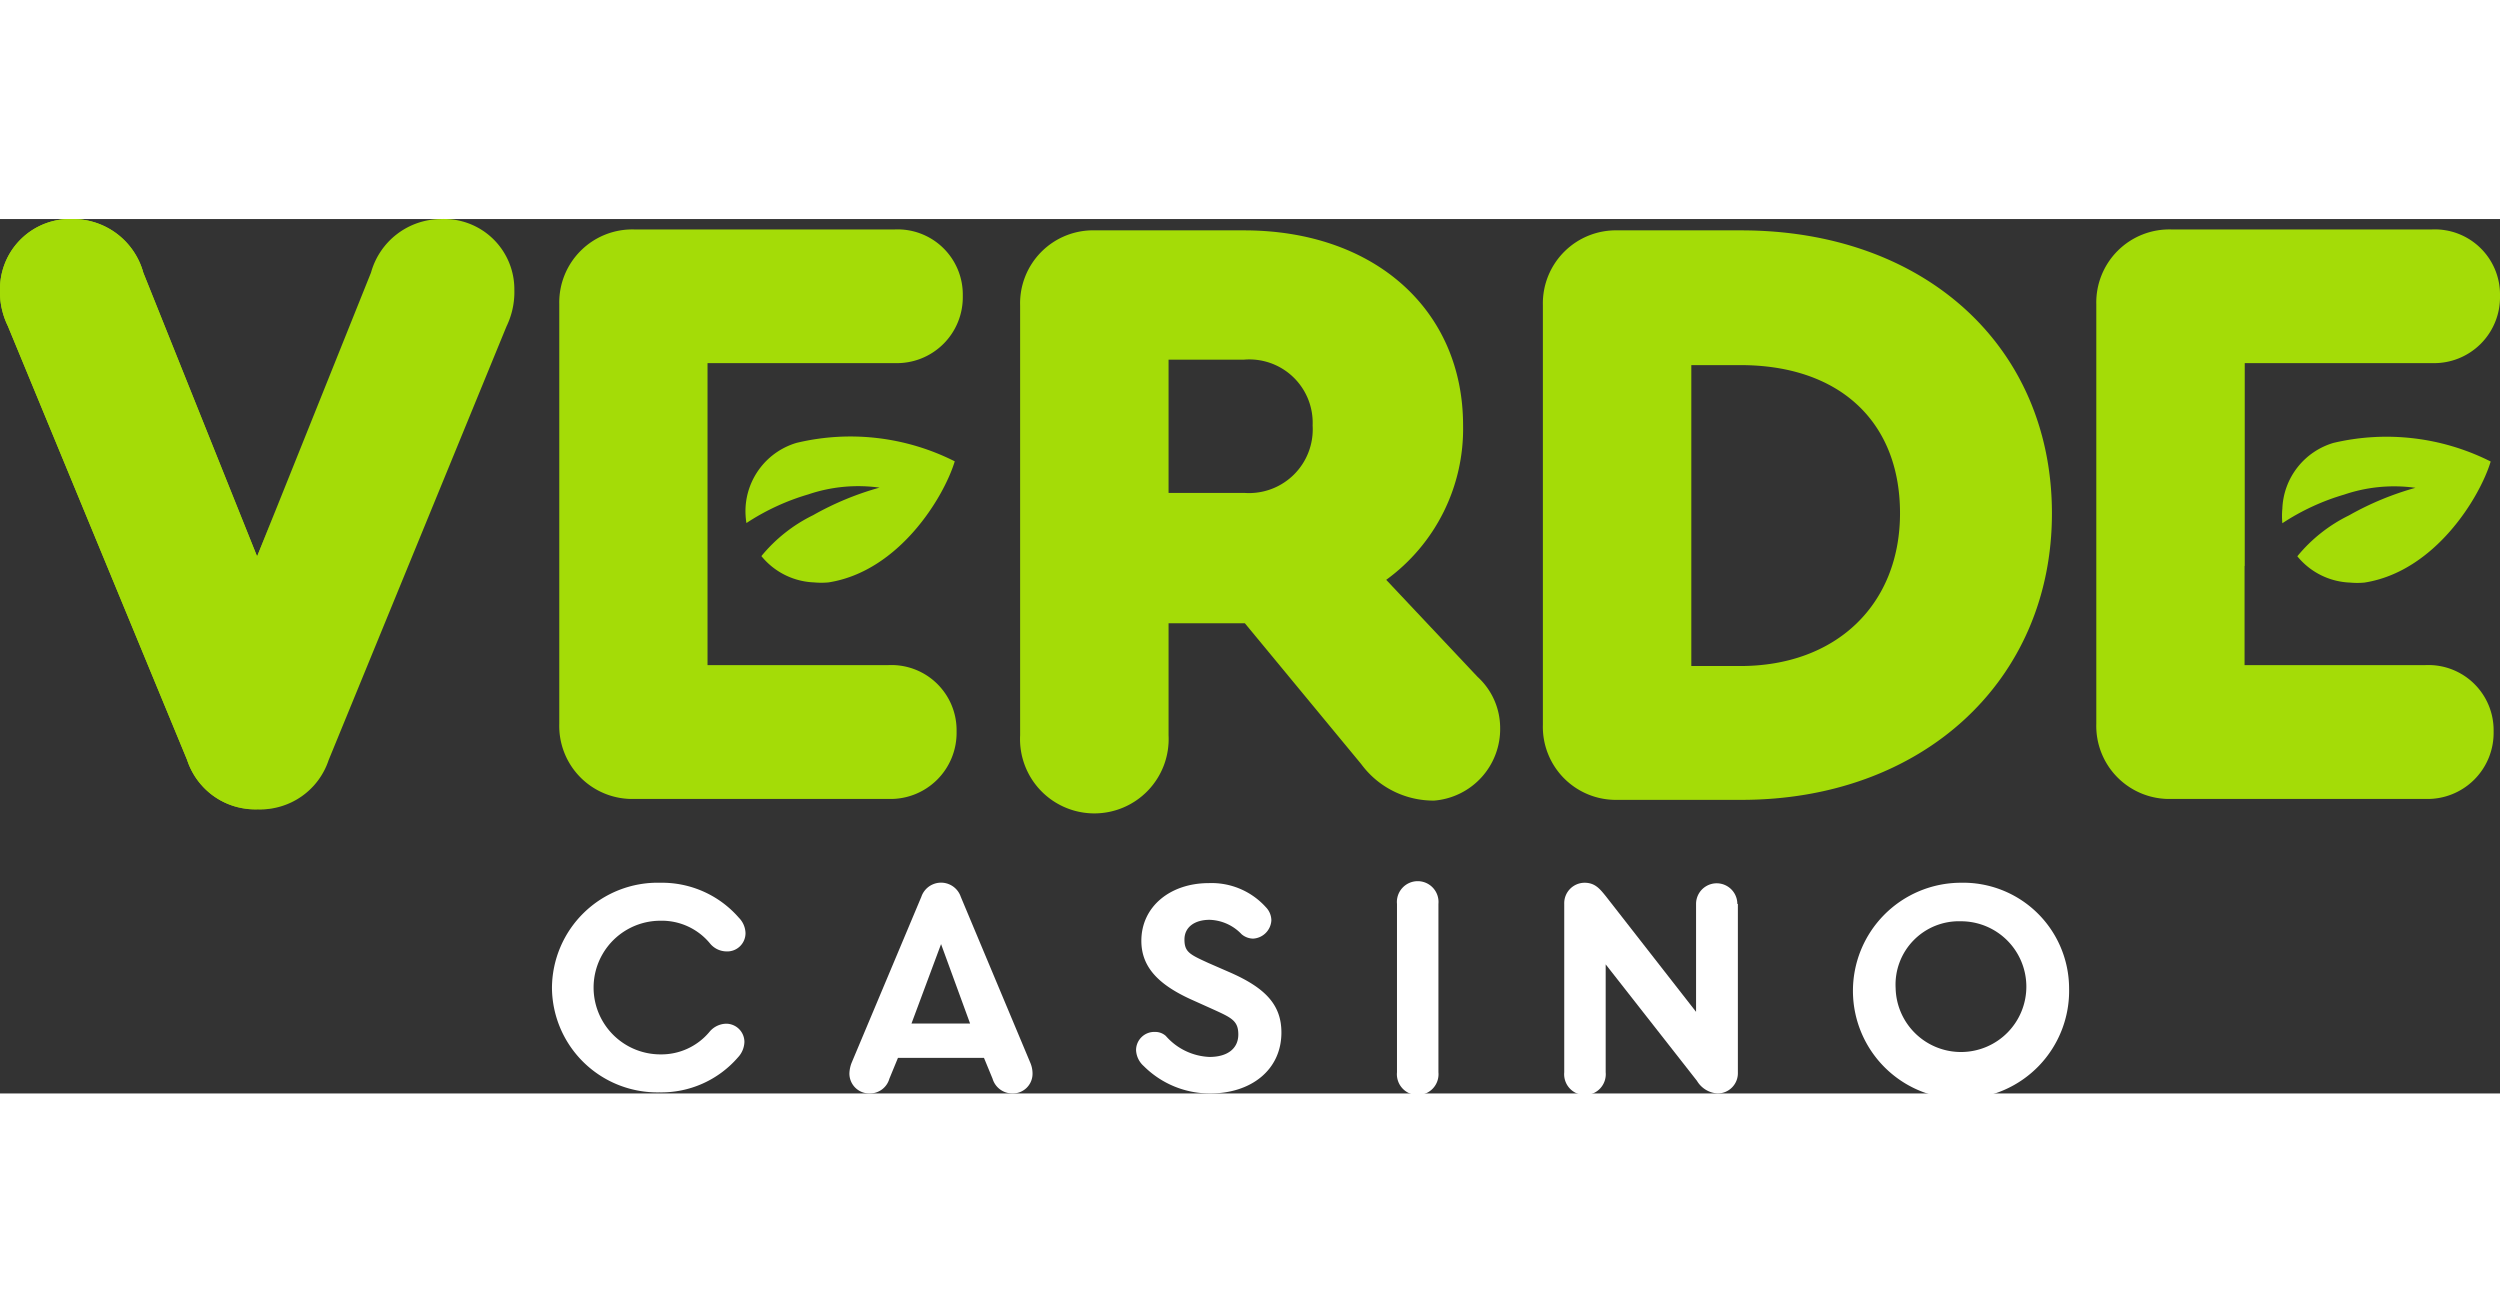
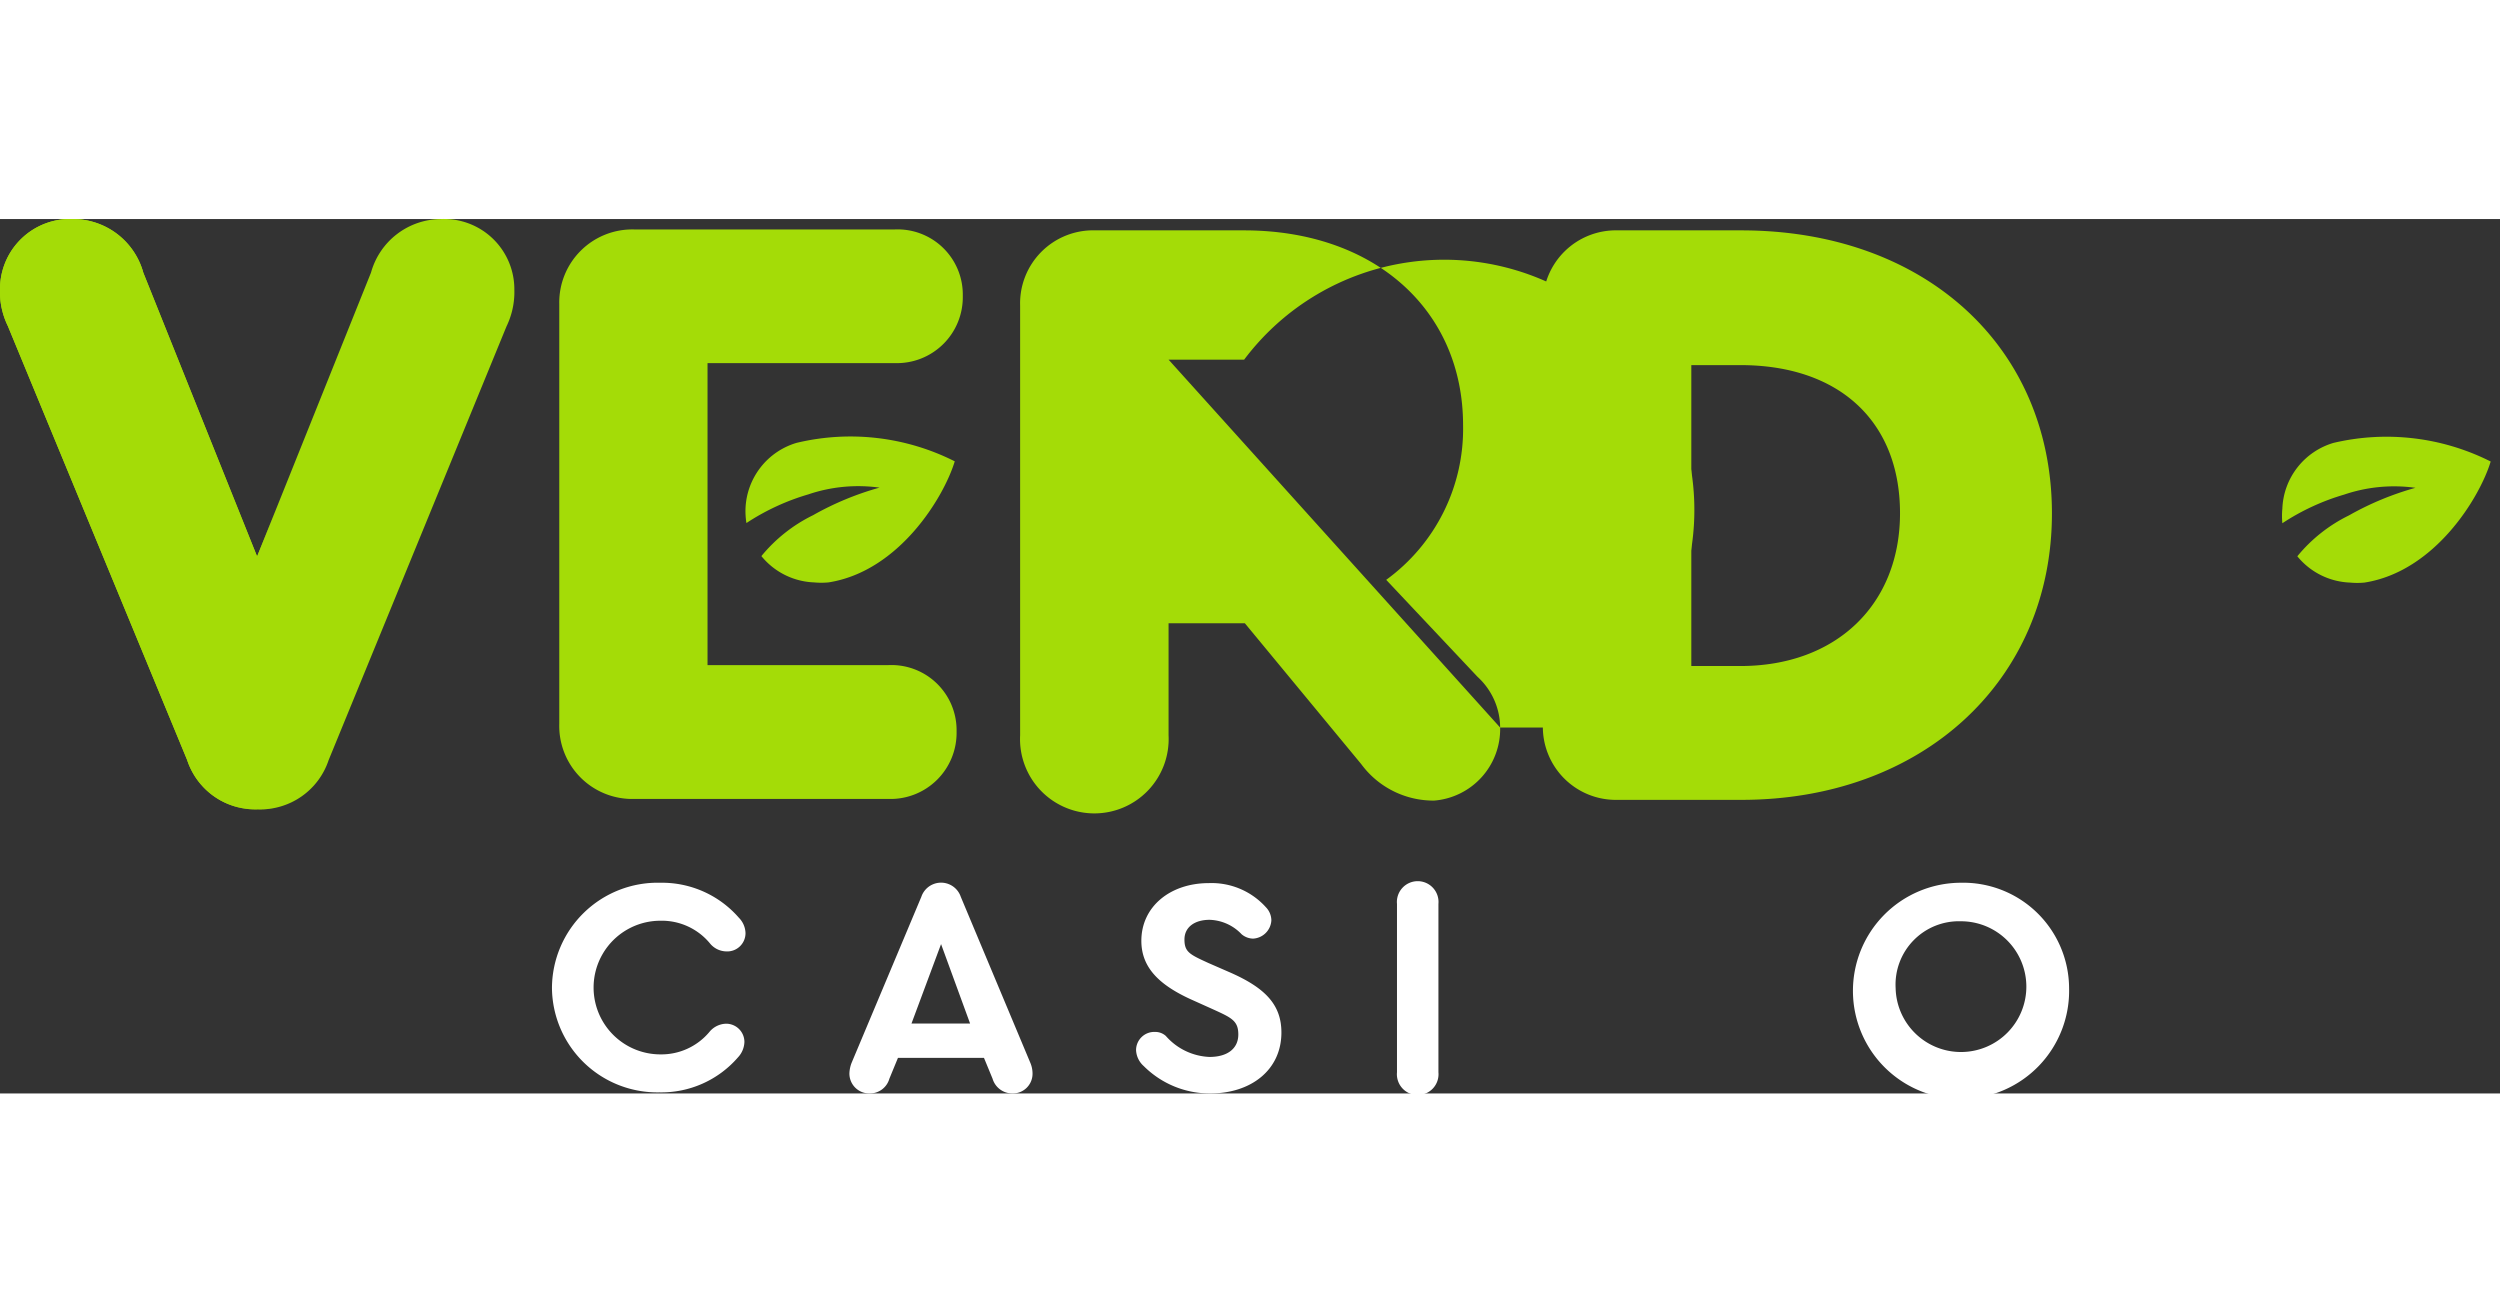
<svg xmlns="http://www.w3.org/2000/svg" viewBox="0 0 136.92 47.89" width="1200" height="630" style="background-color:#006536">
  <rect x="0" y="0" width="136.92" height="47.89" fill="#333333" stroke="none" />
  <defs>
    <style>.cls-1{fill:#d9d9d9;}.cls-2{fill:#fff;}.cls-3{fill:#a4dc07;}.cls-4{mask:url(#mask);}</style>
    <mask id="mask" x="-1.4" y="-0.52" width="29.57" height="33" maskUnits="userSpaceOnUse">
      <g id="mask0_104_46" data-name="mask0 104 46">
        <path class="cls-1" d="M14.6-.52h-16v33h16Z" />
      </g>
    </mask>
  </defs>
  <g id="Слой_2" data-name="Слой 2">
    <g id="Слой_1-2" data-name="Слой 1">
      <path class="cls-2" d="M30.23,42.12a5.79,5.79,0,0,1,5.94-5.77,5.58,5.58,0,0,1,4.3,1.92,1.24,1.24,0,0,1,.36.84,1,1,0,0,1-1.06,1,1.18,1.18,0,0,1-.88-.43,3.42,3.42,0,0,0-2.72-1.25,3.66,3.66,0,0,0,0,7.32,3.43,3.43,0,0,0,2.7-1.25,1.22,1.22,0,0,1,.9-.43,1,1,0,0,1,1,1,1.29,1.29,0,0,1-.35.84,5.55,5.55,0,0,1-4.31,1.92A5.77,5.77,0,0,1,30.23,42.12Z" />
      <path class="cls-2" d="M56.55,46.8a1.08,1.08,0,0,1-1.11,1.09,1.13,1.13,0,0,1-1.08-.81l-.47-1.14H49.18l-.47,1.14a1.11,1.11,0,0,1-1.07.81,1.09,1.09,0,0,1-1.12-1.09,1.72,1.72,0,0,1,.13-.61l3.81-9.07a1.14,1.14,0,0,1,2.16,0l3.8,9.07A1.52,1.52,0,0,1,56.55,46.8Zm-6.63-2.74h3.21l-1.59-4.35Z" />
      <path class="cls-2" d="M62.64,46.39a1.24,1.24,0,0,1-.42-.87,1,1,0,0,1,1.05-1,.86.86,0,0,1,.58.22,3.36,3.36,0,0,0,2.39,1.15c1,0,1.58-.47,1.58-1.23s-.38-.92-1.41-1.39l-1.2-.54c-1.77-.81-2.7-1.77-2.7-3.2,0-1.88,1.59-3.16,3.69-3.16a4,4,0,0,1,3.13,1.32,1.05,1.05,0,0,1,.3.72,1.06,1.06,0,0,1-1,1,1,1,0,0,1-.63-.24,2.52,2.52,0,0,0-1.75-.79c-.81,0-1.38.39-1.38,1.08s.3.82,1.3,1.28l1.26.55c1.86.83,2.75,1.74,2.75,3.26,0,2.06-1.67,3.34-3.9,3.34A5.12,5.12,0,0,1,62.64,46.39Z" />
      <path class="cls-2" d="M76.51,46.73V37.51a1.14,1.14,0,1,1,2.27,0v9.22a1.14,1.14,0,1,1-2.27,0Z" />
-       <path class="cls-2" d="M95.18,37.51v9.23a1.11,1.11,0,0,1-1.11,1.15,1.41,1.41,0,0,1-1.13-.69l-5-6.38v5.91a1.14,1.14,0,1,1-2.27,0V37.5a1.12,1.12,0,0,1,1.11-1.15c.57,0,.83.32,1.17.74l4.94,6.33V37.51a1.13,1.13,0,1,1,2.26,0Z" />
      <path class="cls-2" d="M113.32,42.12a5.92,5.92,0,1,1-5.94-5.77A5.8,5.8,0,0,1,113.32,42.12Zm-9.5,0a3.58,3.58,0,1,0,3.57-3.66A3.47,3.47,0,0,0,103.82,42.12Z" />
      <path class="cls-3" d="M28.17,3.88a4.31,4.31,0,0,1-.43,2L18,29.63a3.94,3.94,0,0,1-3.88,2.7,3.93,3.93,0,0,1-3.87-2.7L.43,5.86a4.25,4.25,0,0,1-.43-2A3.84,3.84,0,0,1,4,0,4,4,0,0,1,7.85,2.94l6.23,15.54L20.32,2.93A4,4,0,0,1,24.15,0,3.85,3.85,0,0,1,28.17,3.88Z" />
-       <path class="cls-3" d="M82.16,27.85a3.93,3.93,0,0,1-3.61,4,4.91,4.91,0,0,1-4-2l-6.37-7.71H64v6.14a4.07,4.07,0,1,1-8.13,0V4.73A4,4,0,0,1,60,.62h8.13c7.13,0,12,4.34,12,10.68a10.22,10.22,0,0,1-4.21,8.46l5,5.31A3.79,3.79,0,0,1,82.16,27.85ZM64,15h4.16a3.49,3.49,0,0,0,3.73-3.69A3.47,3.47,0,0,0,68.14,7.7H64Z" />
+       <path class="cls-3" d="M82.16,27.85a3.93,3.93,0,0,1-3.61,4,4.91,4.91,0,0,1-4-2l-6.37-7.71H64v6.14a4.07,4.07,0,1,1-8.13,0V4.73A4,4,0,0,1,60,.62h8.13c7.13,0,12,4.34,12,10.68a10.22,10.22,0,0,1-4.21,8.46l5,5.31A3.79,3.79,0,0,1,82.16,27.85Zh4.16a3.49,3.49,0,0,0,3.73-3.69A3.47,3.47,0,0,0,68.14,7.7H64Z" />
      <path class="cls-3" d="M112.38,16.12c0,9.17-7.09,15.69-17,15.69H88.61A4,4,0,0,1,84.5,27.7v-23A4,4,0,0,1,88.61.62h6.75C105.43.62,112.38,7,112.38,16.12ZM92.63,8V24.48h2.69c5.24,0,8.74-3.36,8.74-8.37S100.75,8,95.32,8Z" />
      <path class="cls-3" d="M38.75,19v5.43h9.91a3.57,3.57,0,0,1,3.73,3.64,3.62,3.62,0,0,1-3.73,3.69H34.74a4,4,0,0,1-4.11-4.11v-23A4,4,0,0,1,34.74.57H49a3.57,3.57,0,0,1,3.73,3.64A3.61,3.61,0,0,1,49,7.89H38.75V19Z" />
      <path class="cls-3" d="M43.62,12.26h0a3.91,3.91,0,0,0-2.79,3.59,4.2,4.2,0,0,0,.05.8,12.58,12.58,0,0,1,3.39-1.57,8.51,8.51,0,0,1,3.9-.37,16.16,16.16,0,0,0-3.64,1.51,8.46,8.46,0,0,0-2.83,2.24,3.91,3.91,0,0,0,2.88,1.44,4.25,4.25,0,0,0,.8,0c3.87-.61,6.32-4.68,6.91-6.63A12.67,12.67,0,0,0,43.62,12.26Z" />
-       <path class="cls-3" d="M122.93,19v5.43h9.91a3.57,3.57,0,0,1,3.73,3.64,3.62,3.62,0,0,1-3.73,3.69H118.92a4,4,0,0,1-4.11-4.11v-23A4,4,0,0,1,118.92.57h14.27a3.57,3.57,0,0,1,3.73,3.64,3.61,3.61,0,0,1-3.73,3.68H122.94V19Z" />
      <path class="cls-3" d="M127.8,12.26h0A3.91,3.91,0,0,0,125,15.86a4.2,4.2,0,0,0,0,.8,12.58,12.58,0,0,1,3.39-1.57,8.51,8.51,0,0,1,3.9-.37,16.16,16.16,0,0,0-3.64,1.51,8.46,8.46,0,0,0-2.83,2.24,3.91,3.91,0,0,0,2.88,1.44,4.25,4.25,0,0,0,.8,0c3.87-.61,6.32-4.68,6.91-6.63A12.67,12.67,0,0,0,127.8,12.26Z" />
      <g class="cls-4">
        <path class="cls-3" d="M28.17,3.88a4.31,4.31,0,0,1-.43,2L18,29.63a3.94,3.94,0,0,1-3.88,2.7,3.93,3.93,0,0,1-3.87-2.7L.43,5.86a4.25,4.25,0,0,1-.43-2A3.84,3.84,0,0,1,4,0,4,4,0,0,1,7.85,2.94l6.23,15.54L20.32,2.93A4,4,0,0,1,24.15,0,3.85,3.85,0,0,1,28.17,3.88Z" />
      </g>
    </g>
  </g>
</svg>